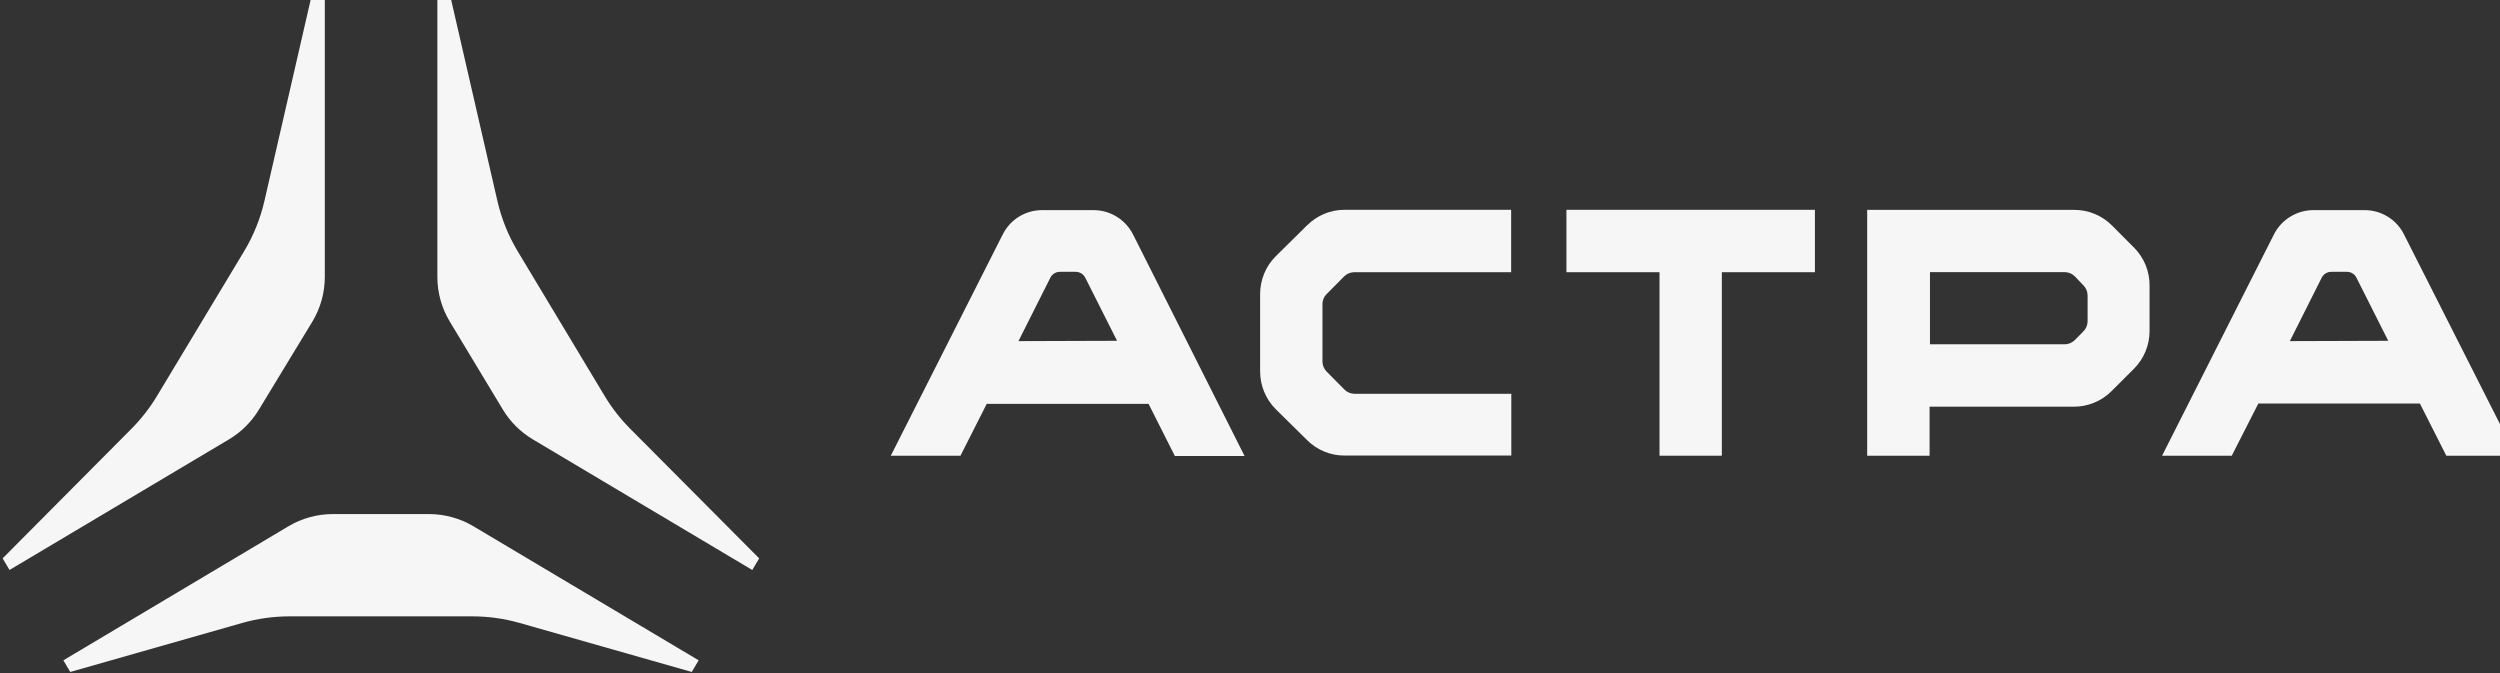
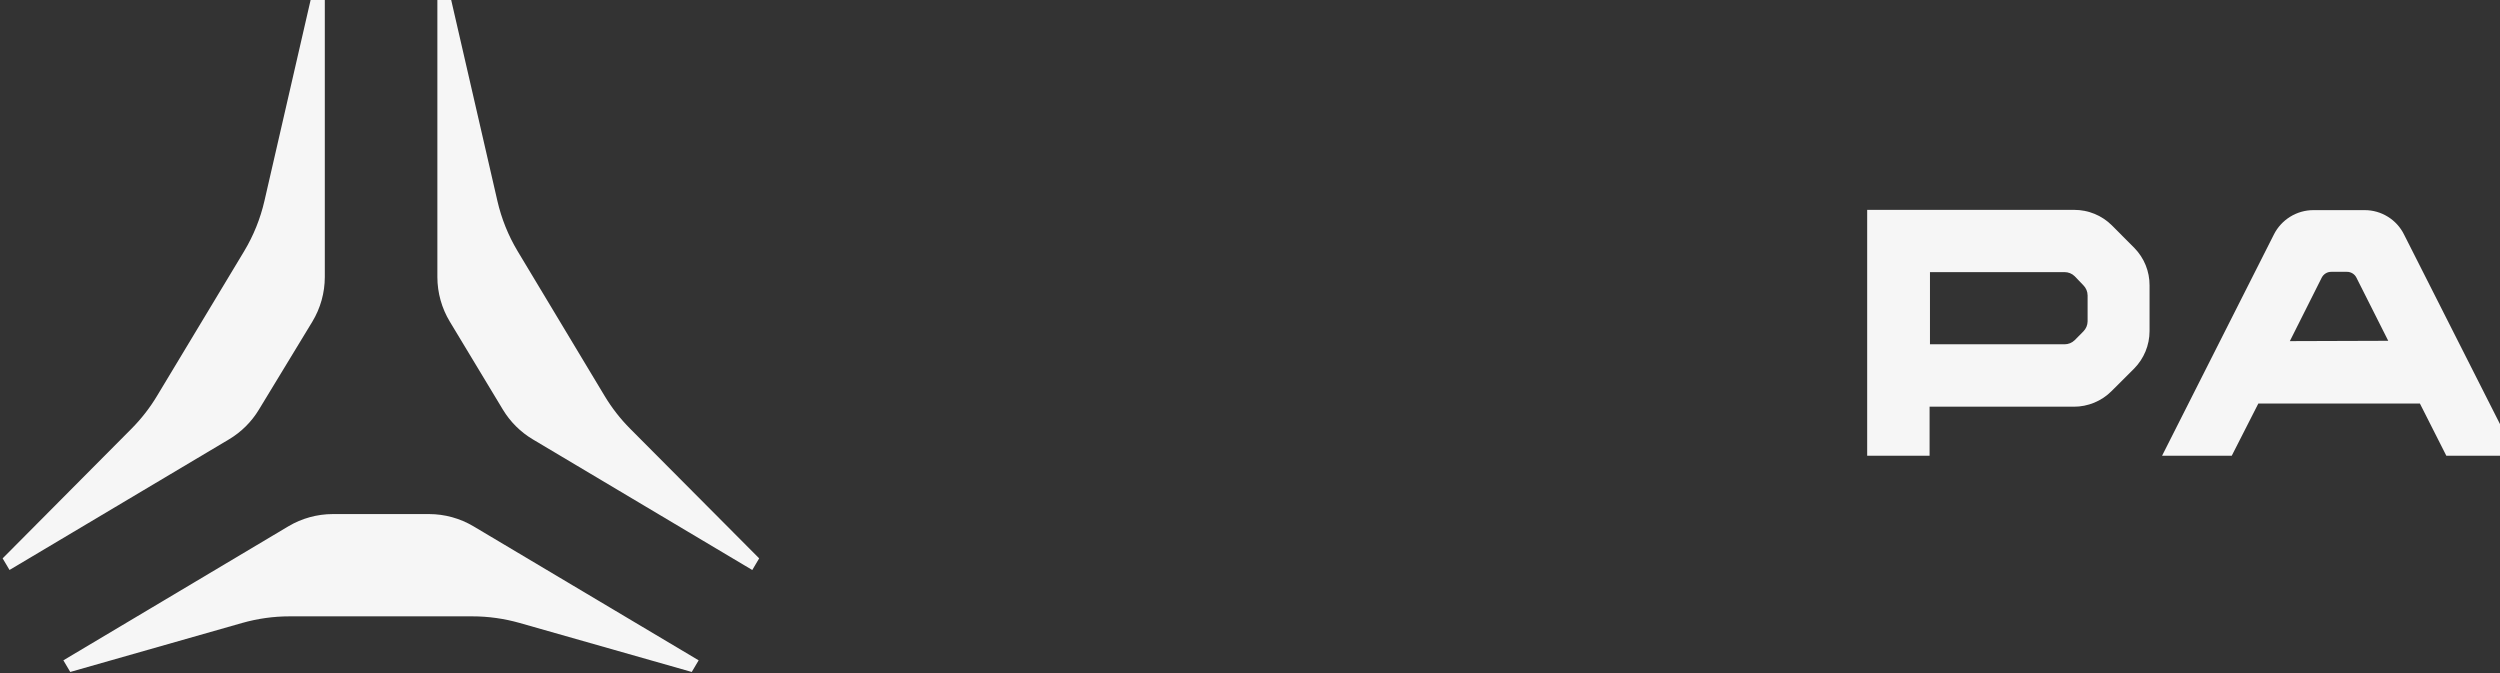
<svg xmlns="http://www.w3.org/2000/svg" width="78" height="21" viewBox="0 0 78 21" fill="none">
  <rect x="0" y="0" width="78" height="21" fill="#333333" stroke="none" />
  <g clip-path="url(#clip0_252_498)">
-     <path d="M40.78 7.031L39.8 7.998C39.49 8.31 39.316 8.732 39.316 9.172V11.588C39.315 12.028 39.489 12.451 39.8 12.764L40.78 13.73C40.934 13.885 41.117 14.007 41.319 14.09C41.52 14.173 41.736 14.215 41.954 14.213H47.153V12.286H42.261C42.203 12.286 42.145 12.274 42.091 12.252C42.037 12.23 41.988 12.197 41.947 12.155L41.392 11.595C41.35 11.554 41.317 11.505 41.295 11.451C41.272 11.397 41.261 11.339 41.261 11.281V9.483C41.261 9.426 41.273 9.369 41.295 9.316C41.317 9.262 41.35 9.214 41.392 9.174L41.94 8.621C42.024 8.539 42.137 8.493 42.254 8.493H47.148V6.546H41.954C41.736 6.545 41.52 6.587 41.319 6.671C41.117 6.754 40.934 6.877 40.78 7.031Z" fill="#F6F6F6" />
    <path d="M65.89 7.031C65.578 6.721 65.156 6.547 64.716 6.548H58.256V14.218H60.203V12.689H64.704C64.921 12.69 65.137 12.647 65.339 12.564C65.54 12.481 65.723 12.36 65.877 12.206L66.583 11.502C66.892 11.19 67.066 10.768 67.066 10.329V8.903C67.068 8.468 66.899 8.05 66.595 7.739L65.89 7.031ZM65.133 10.027C65.132 10.143 65.085 10.255 65.003 10.338L64.73 10.614C64.646 10.696 64.533 10.742 64.416 10.742H60.215V8.49H64.416C64.533 8.49 64.646 8.536 64.73 8.618L65.003 8.903C65.085 8.986 65.132 9.098 65.133 9.215V10.027Z" fill="#F6F6F6" />
-     <path d="M48.873 8.493H51.777V14.218H53.721V8.493H56.625V6.546H48.873V8.493Z" fill="#F6F6F6" />
-     <path d="M34.115 6.556H32.516C32.26 6.555 32.009 6.626 31.791 6.76C31.573 6.895 31.398 7.088 31.284 7.317L27.793 14.218H29.967L30.786 12.6H35.835L36.656 14.228H38.831L35.352 7.317C35.237 7.088 35.06 6.895 34.841 6.761C34.623 6.626 34.371 6.555 34.115 6.556ZM31.776 10.643L32.772 8.662C32.799 8.608 32.841 8.562 32.893 8.53C32.945 8.498 33.005 8.481 33.066 8.481H33.562C33.623 8.481 33.683 8.498 33.736 8.53C33.788 8.562 33.831 8.608 33.859 8.662L34.852 10.633L31.776 10.643Z" fill="#F6F6F6" />
    <path d="M75.006 7.317C74.893 7.088 74.718 6.896 74.501 6.762C74.284 6.627 74.034 6.556 73.779 6.556H72.177C71.922 6.556 71.671 6.628 71.454 6.762C71.237 6.896 71.06 7.088 70.945 7.317L67.457 14.218H69.631L70.46 12.59H75.501L76.325 14.218H78.499L75.006 7.317ZM71.443 10.643L72.438 8.662C72.466 8.607 72.509 8.561 72.561 8.529C72.614 8.497 72.674 8.481 72.735 8.481H73.219C73.281 8.479 73.342 8.496 73.396 8.528C73.449 8.56 73.493 8.606 73.52 8.662L74.513 10.633L71.443 10.643Z" fill="#F6F6F6" />
    <path d="M13.389 16.039H10.381C9.895 16.04 9.419 16.171 9.002 16.418L1.977 20.602L2.192 20.965L7.557 19.436C8.037 19.3 8.534 19.23 9.033 19.23H14.736C15.236 19.23 15.732 19.3 16.212 19.436L21.583 20.965L21.798 20.602L14.768 16.418C14.35 16.171 13.874 16.04 13.389 16.039Z" fill="#F6F6F6" />
    <path d="M9.699 -0.035L8.25 6.27C8.123 6.822 7.91 7.35 7.619 7.835L4.899 12.353C4.676 12.725 4.408 13.069 4.102 13.377L0.082 17.421L0.297 17.783L7.148 13.706C7.529 13.478 7.849 13.16 8.078 12.78L9.745 10.036C9.999 9.616 10.133 9.135 10.134 8.645V-0.035H9.699Z" fill="#F6F6F6" />
    <path d="M14.069 -0.035L15.519 6.27C15.646 6.822 15.858 7.35 16.149 7.835L18.864 12.353C19.088 12.725 19.355 13.069 19.662 13.377L23.686 17.421L23.471 17.784L16.62 13.706C16.239 13.478 15.92 13.161 15.69 12.78L14.035 10.036C13.781 9.616 13.647 9.135 13.646 8.645V-0.035H14.069Z" fill="#F6F6F6" />
  </g>
  <defs>
    <clipPath id="clip0_252_498">
      <rect width="78" height="21" fill="white" />
    </clipPath>
  </defs>
</svg>